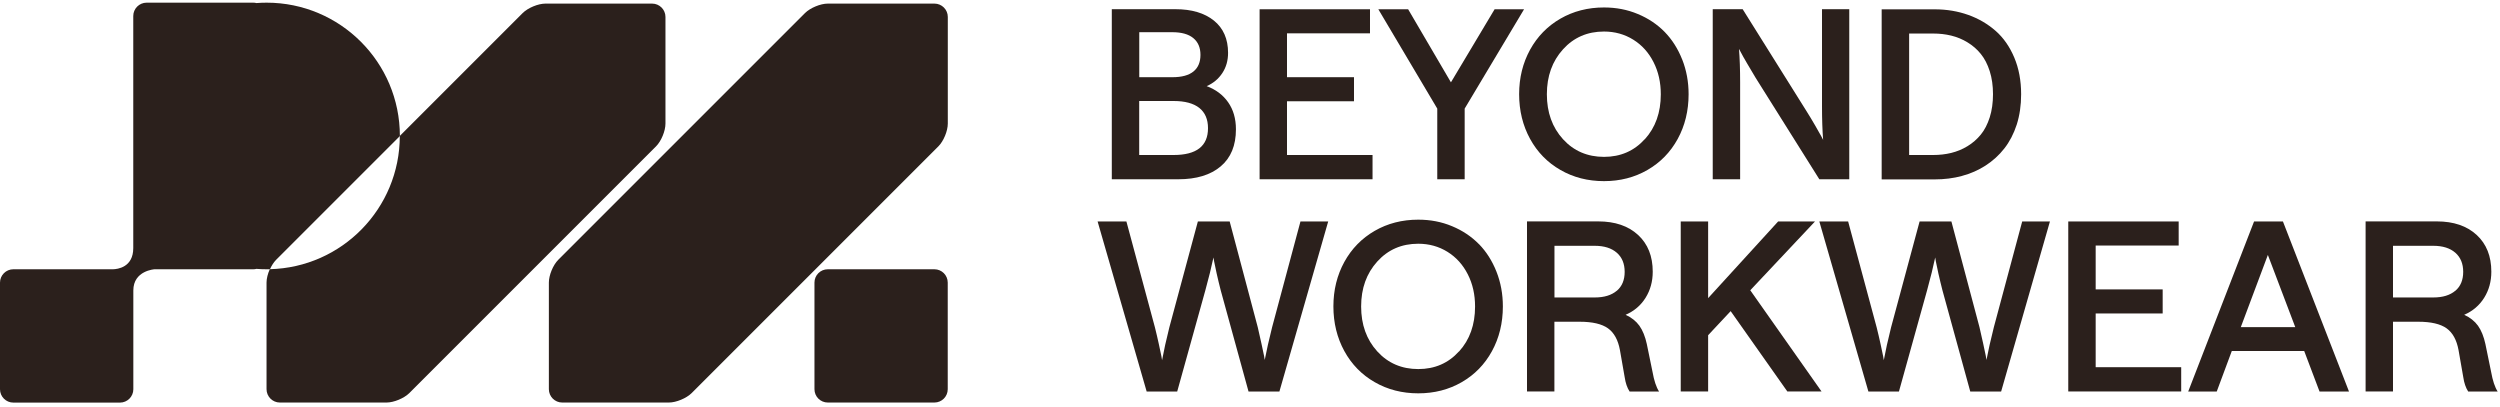
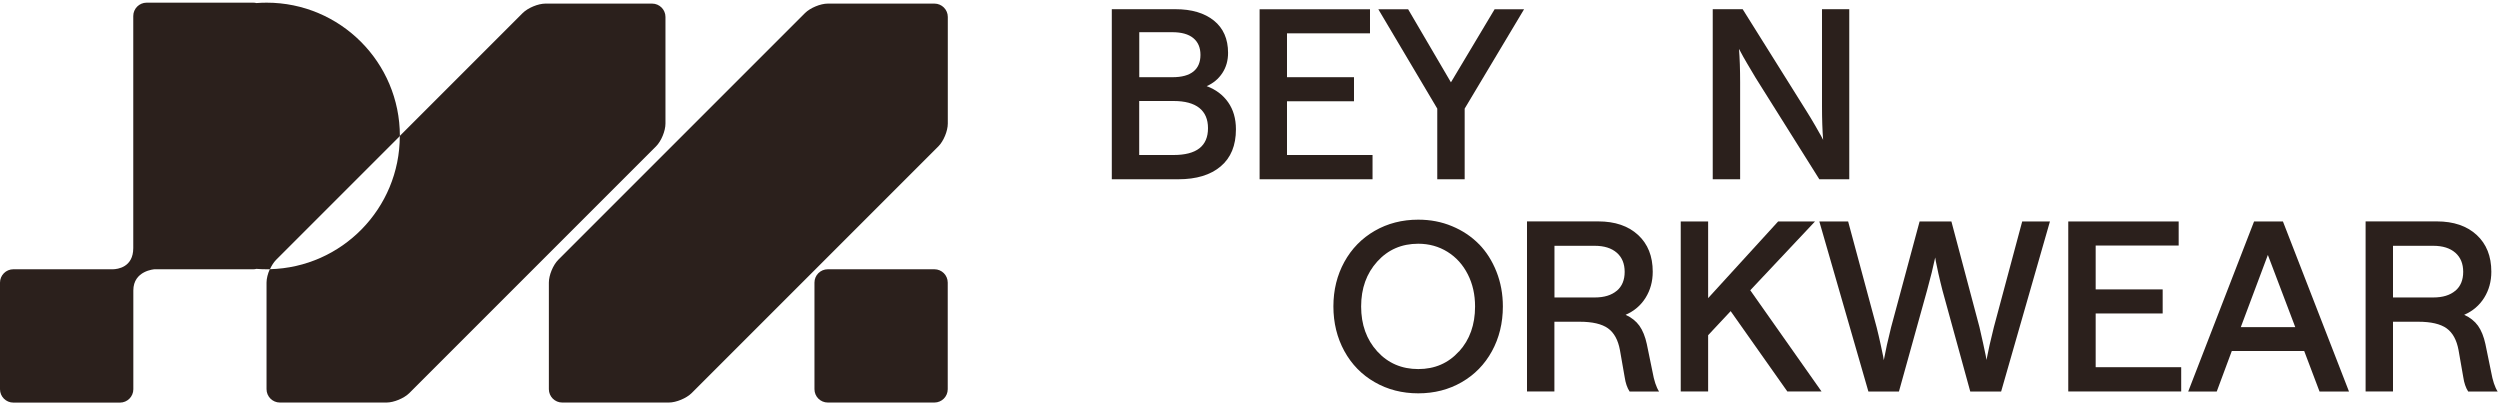
<svg xmlns="http://www.w3.org/2000/svg" width="375" height="61" viewBox="0 0 375 61" fill="none">
  <path d="M183.35 10.96C183.93 10.08 184.21 9.07 184.21 7.93C184.21 5.85 183.5 4.23 182.09 3.09C180.67 1.95 178.75 1.38 176.32 1.38H166.77V26.89H176.75C179.46 26.89 181.57 26.25 183.1 24.96C184.63 23.67 185.39 21.82 185.39 19.4C185.39 17.8 185 16.45 184.22 15.34C183.44 14.23 182.37 13.43 181 12.92C181.99 12.49 182.77 11.84 183.35 10.96ZM170.88 4.83H175.84C177.22 4.83 178.27 5.12 178.99 5.71C179.71 6.3 180.07 7.14 180.07 8.23C180.07 9.32 179.72 10.16 179.01 10.73C178.3 11.3 177.26 11.58 175.88 11.58H170.89V4.83H170.88ZM181.2 19.23C181.2 21.91 179.48 23.25 176.04 23.25H170.88V15.15H176.04C177.74 15.15 179.03 15.5 179.9 16.19C180.77 16.89 181.2 17.9 181.2 19.22V19.23Z" fill="#2B201C" />
  <path d="M205.5 5V1.39H188.94V26.89H205.88V23.25H193.05V15.19H203.1V11.58H193.05V5H205.5Z" fill="#2B201C" />
  <path d="M219.7 26.89V16.29L228.61 1.39H224.19L217.64 12.35L211.22 1.39H206.75L215.59 16.29V26.89H219.7Z" fill="#2B201C" />
-   <path d="M252.33 8.93C251.69 7.31 250.81 5.93 249.7 4.79C248.58 3.65 247.24 2.75 245.67 2.1C244.1 1.44 242.41 1.12 240.6 1.12C238.18 1.12 236 1.68 234.06 2.8C232.12 3.92 230.6 5.48 229.51 7.46C228.42 9.45 227.87 11.67 227.87 14.13C227.87 16.59 228.42 18.84 229.51 20.83C230.6 22.82 232.12 24.38 234.06 25.49C236 26.61 238.18 27.17 240.6 27.17C243.02 27.17 245.18 26.61 247.11 25.5C249.04 24.39 250.56 22.84 251.65 20.85C252.74 18.86 253.29 16.62 253.29 14.13C253.29 12.28 252.97 10.54 252.33 8.92V8.93ZM246.71 20.88C245.11 22.65 243.07 23.53 240.6 23.53C238.13 23.53 236.06 22.65 234.45 20.88C232.84 19.11 232.03 16.86 232.03 14.14C232.03 11.42 232.84 9.18 234.45 7.4C236.06 5.62 238.11 4.73 240.6 4.73C242.22 4.73 243.69 5.14 244.99 5.95C246.29 6.76 247.3 7.88 248.03 9.32C248.76 10.75 249.12 12.36 249.12 14.15C249.12 16.88 248.32 19.13 246.72 20.89L246.71 20.88Z" fill="#2B201C" />
  <path d="M262.05 9.49C262.47 10.22 262.9 10.95 263.35 11.68L272.9 26.89H277.39V1.38H273.3V15.95C273.3 17.91 273.36 19.58 273.47 20.98L273.19 20.44C272.99 20.08 272.69 19.54 272.27 18.82C271.85 18.09 271.41 17.36 270.95 16.63L261.4 1.38H256.91V26.89H261.02V12.35C261.02 10.42 260.96 8.74 260.85 7.33L261.14 7.87C261.32 8.23 261.63 8.77 262.05 9.49Z" fill="#2B201C" />
-   <path d="M294.29 26.39C295.57 26.05 296.76 25.53 297.84 24.83C298.92 24.13 299.86 23.28 300.65 22.27C301.44 21.26 302.06 20.07 302.51 18.69C302.95 17.3 303.17 15.79 303.17 14.14C303.17 12.1 302.83 10.27 302.14 8.63C301.45 7 300.52 5.66 299.33 4.62C298.14 3.58 296.77 2.78 295.22 2.23C293.67 1.68 292 1.4 290.21 1.4H282.25V26.91H290.21C291.64 26.91 292.99 26.74 294.28 26.4L294.29 26.39ZM286.37 23.25V5.03H289.98C290.92 5.03 291.82 5.13 292.68 5.34C293.54 5.55 294.35 5.88 295.12 6.35C295.89 6.82 296.56 7.39 297.12 8.09C297.68 8.78 298.13 9.64 298.46 10.68C298.79 11.72 298.95 12.87 298.95 14.13C298.95 15.39 298.79 16.57 298.46 17.6C298.13 18.63 297.69 19.5 297.12 20.19C296.56 20.88 295.89 21.46 295.12 21.93C294.35 22.4 293.53 22.73 292.68 22.94C291.82 23.15 290.92 23.25 289.98 23.25H286.37Z" fill="#2B201C" />
-   <path d="M190.82 49.07C190.35 50.94 189.98 52.58 189.71 53.99L189.61 53.39C189.53 52.99 189.4 52.37 189.22 51.55C189.04 50.73 188.85 49.9 188.66 49.07L184.45 33.22H179.68L175.4 49.11C174.93 50.97 174.57 52.62 174.31 54.03L174.21 53.43C174.13 53.03 174 52.41 173.82 51.59C173.64 50.77 173.45 49.94 173.24 49.11L168.96 33.22H164.64L172 58.73H176.58L180.81 43.52C181.33 41.63 181.73 40 182.02 38.62L182.12 39.22C182.19 39.61 182.32 40.22 182.5 41.03C182.68 41.85 182.89 42.68 183.1 43.52L187.28 58.73H191.91L199.23 33.22H195.07L190.82 49.07Z" fill="#2B201C" />
  <path d="M221.84 36.62C220.72 35.48 219.38 34.58 217.81 33.93C216.24 33.27 214.55 32.95 212.74 32.95C210.32 32.95 208.14 33.51 206.2 34.63C204.26 35.75 202.74 37.31 201.65 39.29C200.56 41.28 200.01 43.5 200.01 45.96C200.01 48.42 200.56 50.67 201.65 52.66C202.74 54.65 204.26 56.21 206.2 57.32C208.14 58.44 210.32 59 212.74 59C215.16 59 217.32 58.44 219.25 57.33C221.18 56.22 222.7 54.67 223.79 52.68C224.88 50.69 225.43 48.45 225.43 45.96C225.43 44.11 225.11 42.37 224.47 40.75C223.83 39.13 222.95 37.75 221.84 36.61V36.62ZM218.85 52.71C217.25 54.48 215.21 55.36 212.74 55.36C210.27 55.36 208.2 54.48 206.59 52.71C204.98 50.94 204.17 48.69 204.17 45.97C204.17 43.25 204.98 41.01 206.59 39.23C208.2 37.45 210.25 36.56 212.74 36.56C214.36 36.56 215.83 36.97 217.13 37.78C218.43 38.59 219.44 39.71 220.17 41.15C220.9 42.58 221.26 44.19 221.26 45.98C221.26 48.71 220.46 50.96 218.86 52.72L218.85 52.71Z" fill="#2B201C" />
  <path d="M247.03 51.64C246.78 50.48 246.4 49.55 245.91 48.86C245.41 48.17 244.72 47.62 243.84 47.22C245.13 46.66 246.13 45.8 246.84 44.66C247.55 43.52 247.91 42.22 247.91 40.76C247.91 38.43 247.18 36.6 245.71 35.24C244.24 33.89 242.25 33.21 239.74 33.21H229.05V58.72H233.16V48.26H236.94C238.86 48.26 240.28 48.59 241.2 49.25C242.12 49.91 242.71 51 242.99 52.51L243.7 56.57C243.83 57.45 244.07 58.16 244.44 58.73H248.86C248.43 58.06 248.11 57.08 247.88 55.79L247.03 51.65V51.64ZM242.52 43.61C241.73 44.28 240.63 44.62 239.21 44.62H233.17V36.87H239.21C240.63 36.87 241.73 37.22 242.52 37.91C243.31 38.6 243.7 39.56 243.7 40.78C243.7 42 243.31 42.95 242.52 43.62V43.61Z" fill="#2B201C" />
  <path d="M272.25 33.22H266.72L256.22 44.72V33.22H252.11V58.72H256.22V50.28L259.6 46.67L268.1 58.72H273.23L262.54 43.54L272.25 33.22Z" fill="#2B201C" />
  <path d="M299.08 49.07C298.61 50.94 298.24 52.58 297.97 53.99L297.87 53.39C297.79 52.99 297.66 52.37 297.48 51.55C297.3 50.73 297.11 49.9 296.92 49.07L292.71 33.22H287.94L283.66 49.11C283.19 50.97 282.83 52.62 282.57 54.03L282.47 53.43C282.39 53.03 282.26 52.41 282.08 51.59C281.9 50.77 281.71 49.94 281.5 49.11L277.22 33.22H272.9L280.26 58.73H284.84L289.07 43.52C289.59 41.63 289.99 40 290.28 38.62L290.38 39.22C290.45 39.61 290.58 40.22 290.76 41.03C290.94 41.85 291.15 42.68 291.36 43.52L295.54 58.73H300.17L307.49 33.22H303.33L299.08 49.07Z" fill="#2B201C" />
  <path d="M314.35 47.02H324.4V43.41H314.35V36.83H326.8V33.22H310.24V58.72H327.18V55.08H314.35V47.02Z" fill="#2B201C" />
  <path d="M338.11 33.22L328.23 58.73H332.51L334.77 52.65H345.63L347.93 58.73H352.35L342.44 33.22H338.11ZM336.12 49.07L340.18 38.24L344.29 49.07H336.12Z" fill="#2B201C" />
  <path d="M372.82 51.64C372.57 50.48 372.19 49.55 371.7 48.86C371.2 48.17 370.51 47.62 369.63 47.22C370.92 46.66 371.92 45.8 372.63 44.66C373.34 43.52 373.7 42.22 373.7 40.76C373.7 38.43 372.97 36.6 371.5 35.24C370.03 33.89 368.04 33.21 365.53 33.21H354.84V58.72H358.95V48.26H362.73C364.65 48.26 366.07 48.59 366.99 49.25C367.91 49.91 368.5 51 368.78 52.51L369.49 56.57C369.62 57.45 369.86 58.16 370.23 58.73H374.65C374.22 58.06 373.9 57.08 373.67 55.79L372.82 51.65V51.64ZM368.3 43.61C367.51 44.28 366.41 44.62 364.99 44.62H358.95V36.87H364.99C366.41 36.87 367.51 37.22 368.3 37.91C369.09 38.6 369.48 39.56 369.48 40.78C369.48 42 369.09 42.95 368.3 43.62V43.61Z" fill="#2B201C" />
  <path d="M140.16 40.39H124.17C123.065 40.39 122.17 41.286 122.17 42.39V58.38C122.17 59.485 123.065 60.38 124.17 60.38H140.16C141.265 60.38 142.16 59.485 142.16 58.38V42.39C142.16 41.286 141.265 40.39 140.16 40.39Z" fill="#2B201C" />
  <path d="M140.17 0.54H124.17C123.07 0.54 121.54 1.18 120.76 1.95L83.74 38.97C82.96 39.75 82.33 41.28 82.33 42.38V58.38C82.33 59.48 83.23 60.38 84.33 60.38H100.33C101.43 60.38 102.96 59.74 103.74 58.97L140.76 21.95C141.54 21.17 142.17 19.64 142.17 18.54V2.54C142.17 1.44 141.27 0.54 140.17 0.54Z" fill="#2B201C" />
  <path d="M99.82 18.54V2.54C99.82 1.44 98.92 0.54 97.82 0.54H81.82C80.72 0.54 79.19 1.18 78.41 1.95L59.97 20.39C59.97 31.27 51.28 40.12 40.47 40.38C40.17 41.05 39.98 41.78 39.98 42.38V58.38C39.98 59.48 40.88 60.38 41.98 60.38H57.98C59.08 60.38 60.61 59.74 61.39 58.97L98.41 21.95C99.19 21.17 99.82 19.64 99.82 18.54Z" fill="#2B201C" />
  <path d="M59.98 20.39C59.98 9.35 51.03 0.4 39.99 0.4C39.48 0.4 38.97 0.42 38.46 0.46C38.31 0.42 38.15 0.4 37.99 0.4H21.99C20.89 0.4 19.99 1.3 19.99 2.4V37.21C19.99 40.12 17.6 40.37 16.97 40.39H2C0.9 40.39 0 41.29 0 42.39V58.39C0 59.49 0.9 60.39 2 60.39H18C19.1 60.39 20 59.49 20 58.39V43.57C20 40.58 23.18 40.39 23.18 40.39H38C38.16 40.39 38.32 40.37 38.47 40.33C38.97 40.37 39.49 40.39 40 40.39C40.16 40.39 40.33 40.39 40.49 40.39C40.74 39.84 41.06 39.34 41.41 38.98L59.99 20.4L59.98 20.39Z" fill="#2B201C" />
</svg>